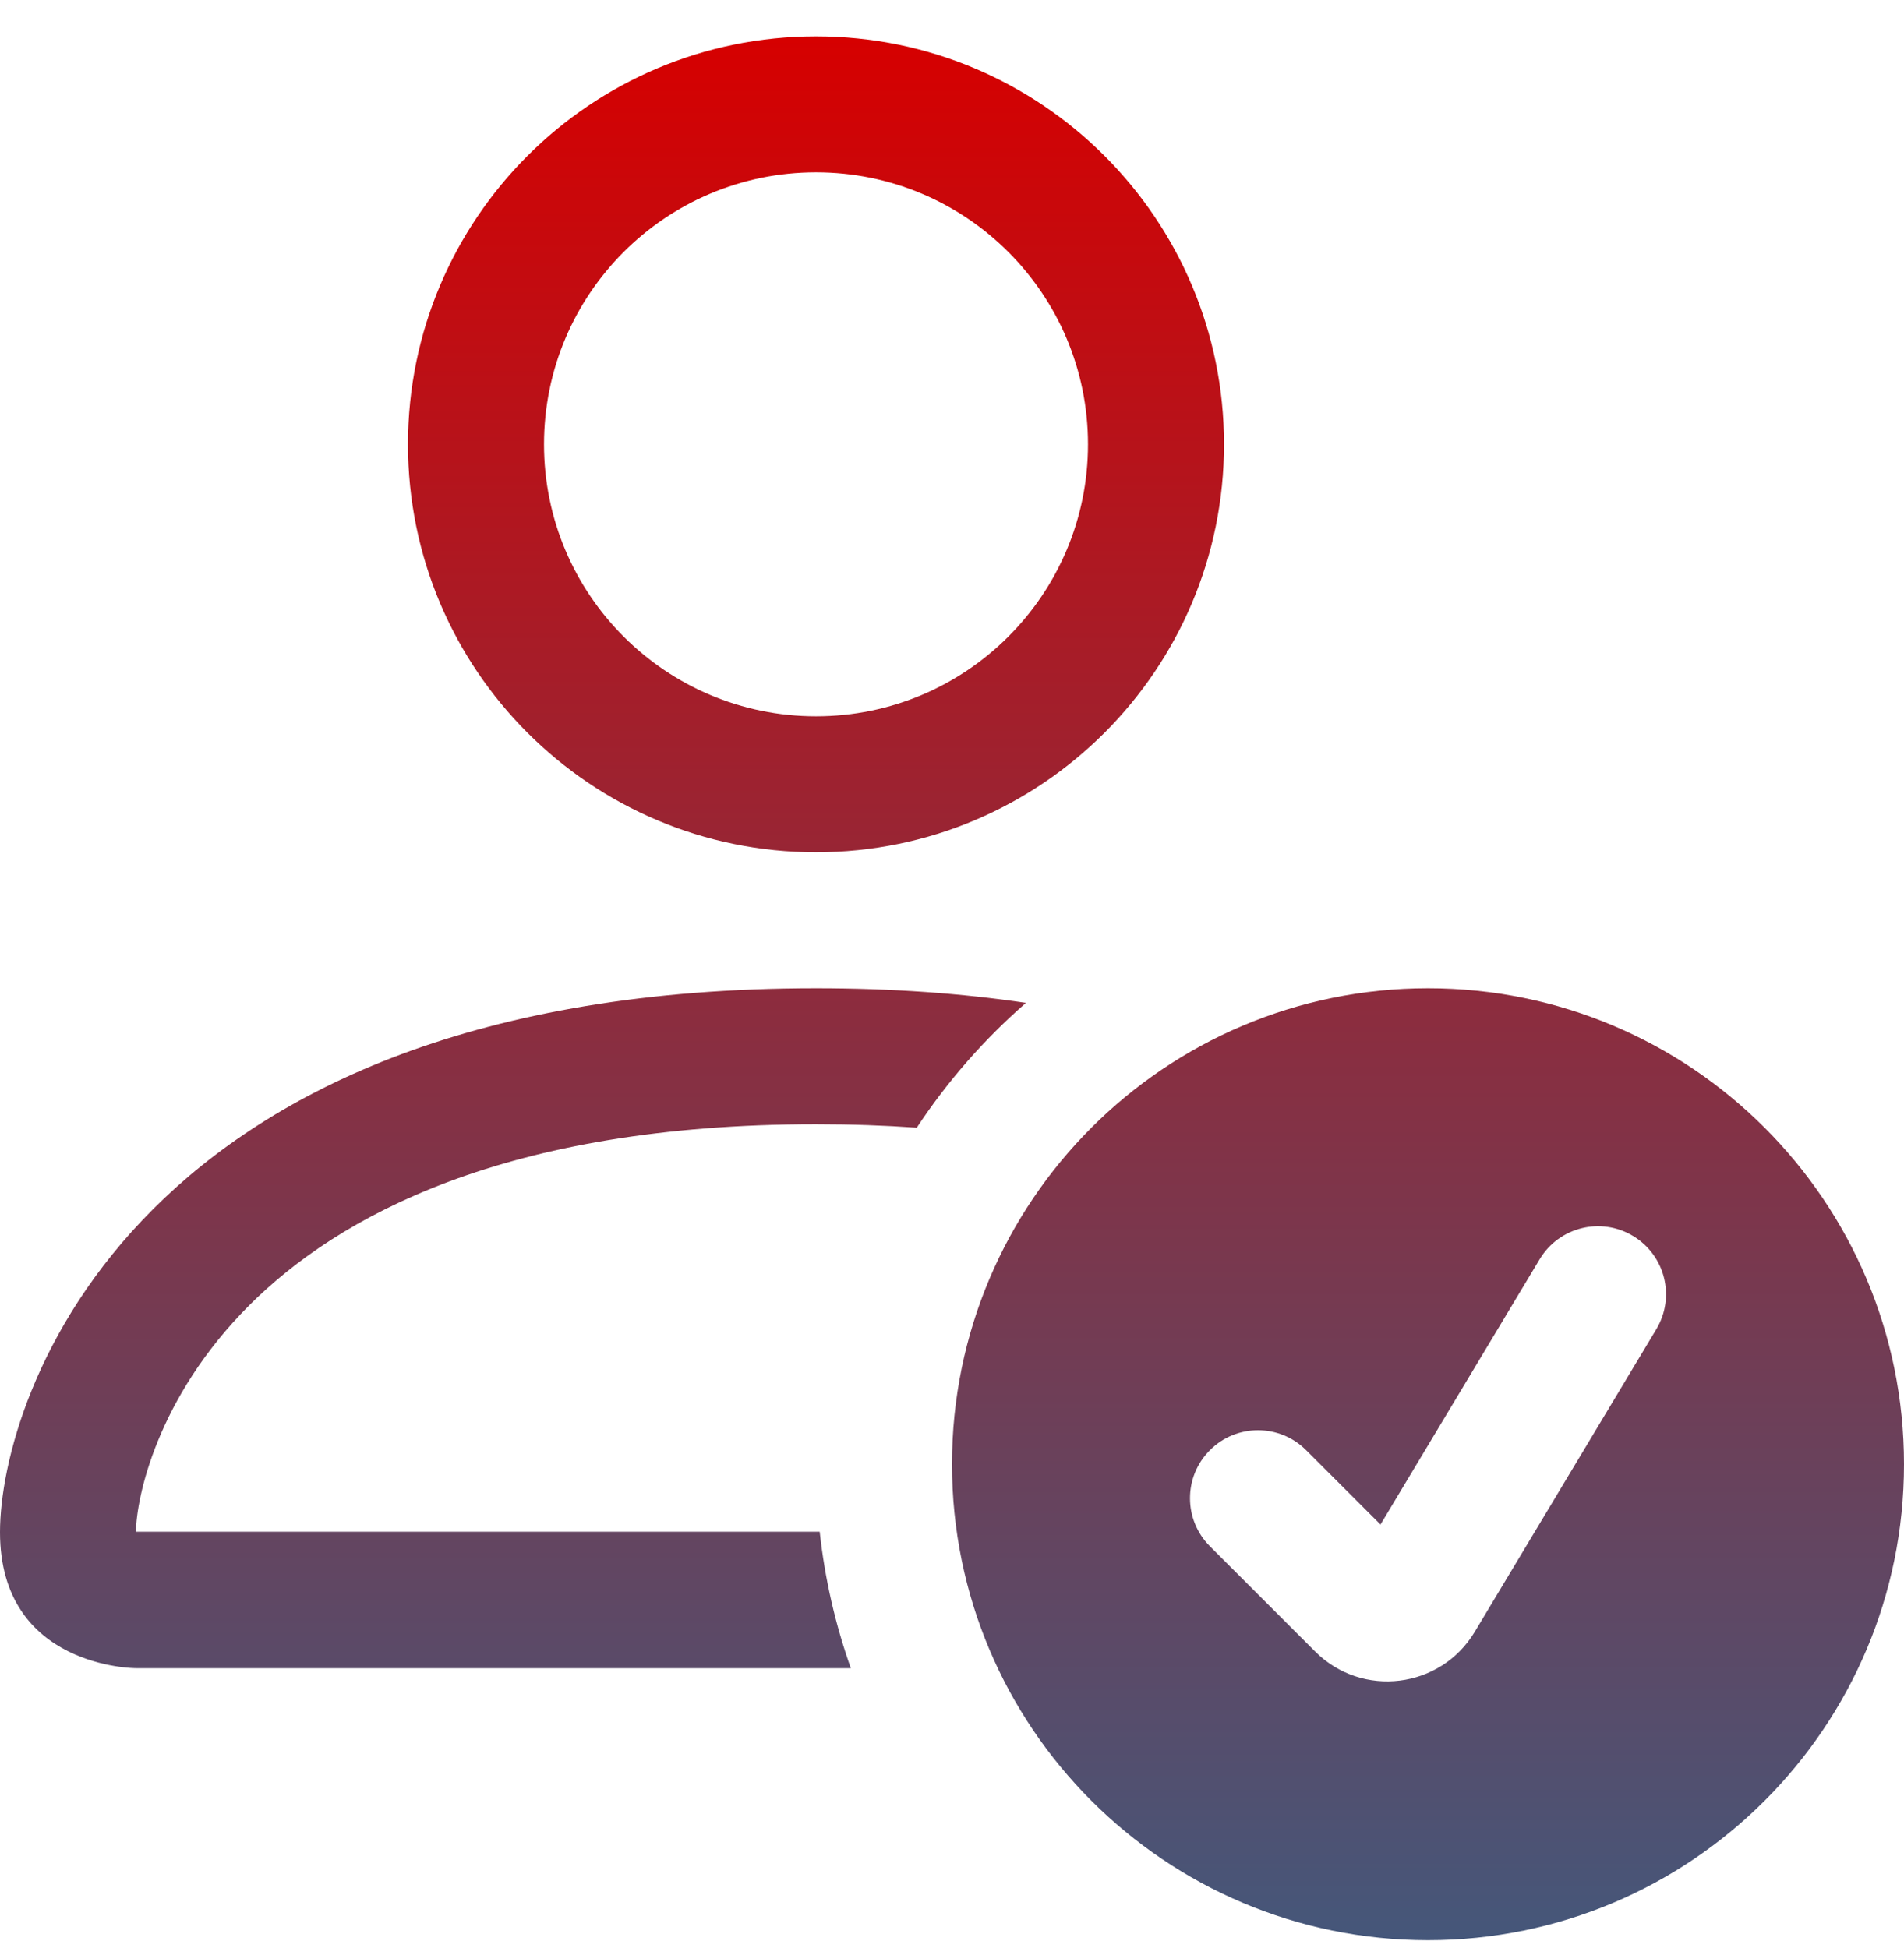
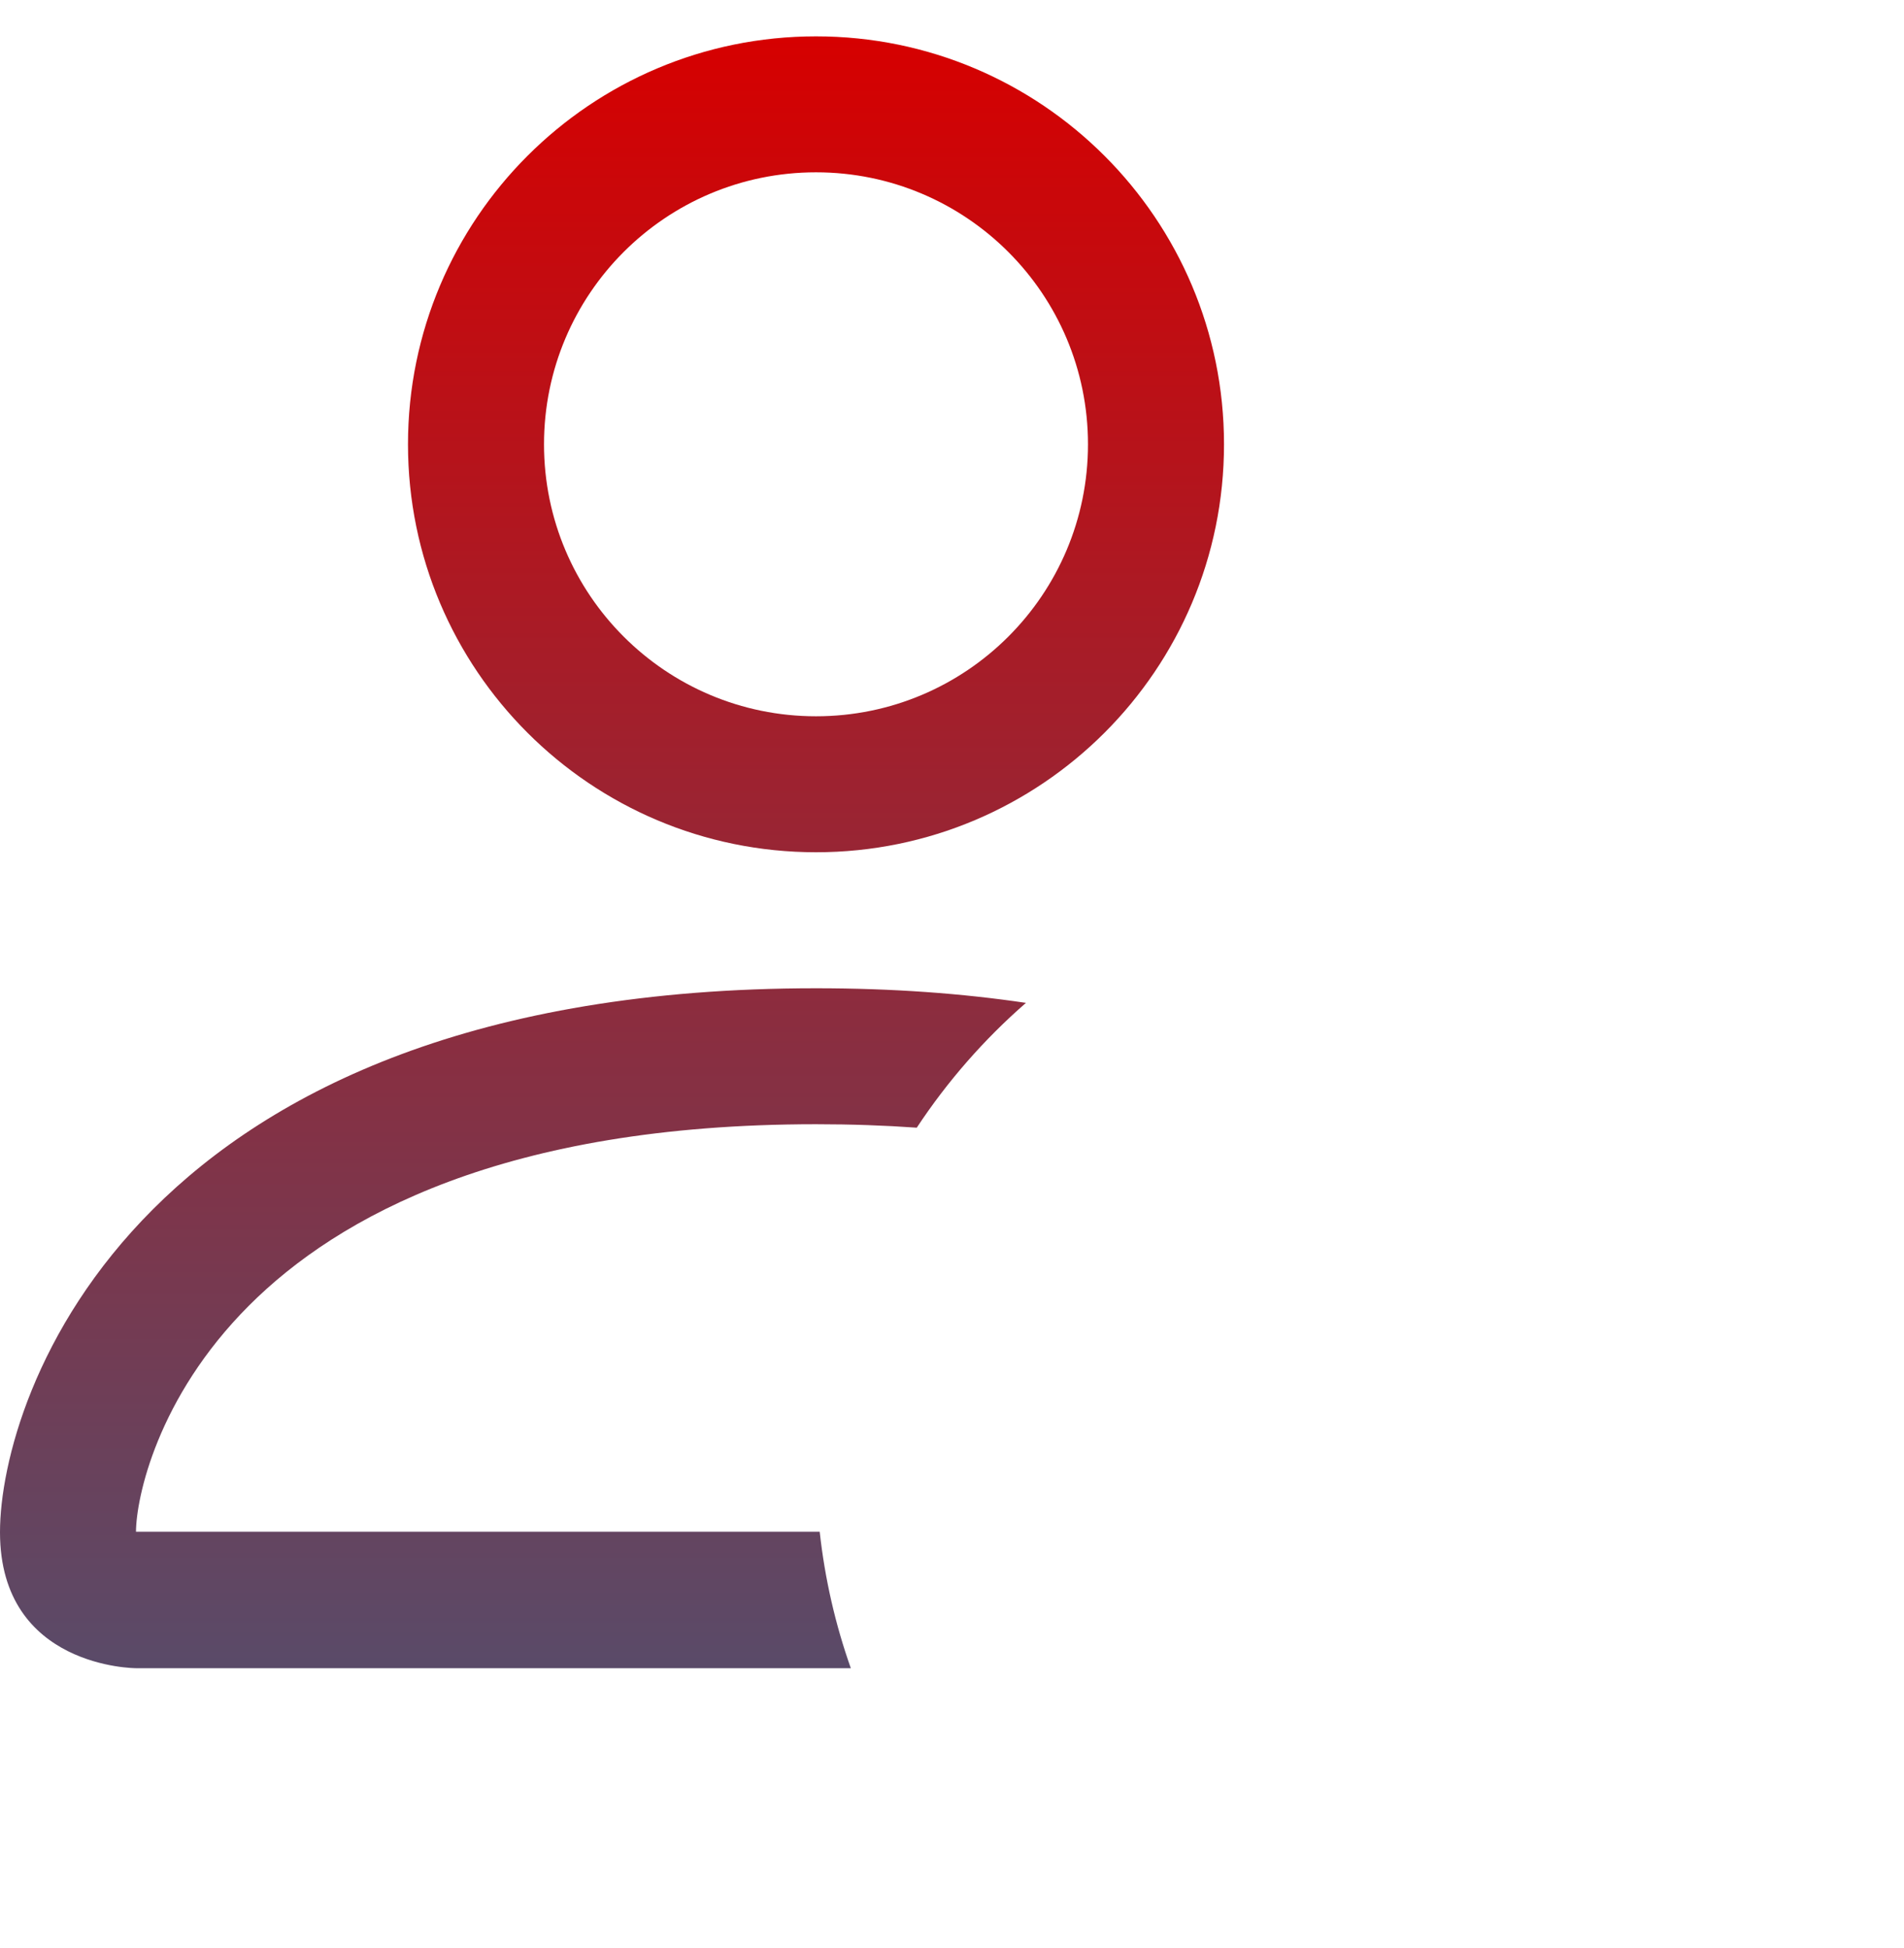
<svg xmlns="http://www.w3.org/2000/svg" width="43" height="44" viewBox="0 0 43 44" fill="none">
-   <path d="M32.25 43.821C38.187 43.821 43 39.008 43 33.071C43 27.134 38.187 22.321 32.25 22.321C26.313 22.321 21.5 27.134 21.5 33.071C21.5 39.008 26.313 43.821 32.25 43.821ZM37.406 30.022L33.305 36.857C32.534 38.142 30.761 38.36 29.701 37.301L27.325 34.925C26.725 34.325 26.725 33.352 27.325 32.753C27.924 32.153 28.897 32.153 29.497 32.753L31.177 34.433L34.772 28.441C35.209 27.714 36.152 27.478 36.879 27.915C37.607 28.351 37.843 29.294 37.406 30.022Z" fill="url(#paint0_linear_102_1564)" />
  <path d="M27.643 10.035C27.643 15.124 23.517 19.249 18.429 19.249C13.34 19.249 9.214 15.124 9.214 10.035C9.214 4.946 13.34 0.821 18.429 0.821C23.517 0.821 27.643 4.946 27.643 10.035ZM18.429 16.178C21.821 16.178 24.571 13.428 24.571 10.035C24.571 6.642 21.821 3.892 18.429 3.892C15.036 3.892 12.286 6.642 12.286 10.035C12.286 13.428 15.036 16.178 18.429 16.178Z" fill="url(#paint1_linear_102_1564)" />
  <path d="M19.215 37.678C18.868 36.697 18.629 35.665 18.512 34.596H3.071C3.076 33.838 3.544 31.567 5.627 29.484C7.631 27.48 11.398 25.392 18.428 25.392C19.229 25.392 19.986 25.419 20.704 25.47C21.396 24.422 22.226 23.473 23.17 22.651C21.737 22.438 20.161 22.321 18.429 22.321C3.071 22.321 0 31.535 0 34.606C0 37.678 3.071 37.678 3.071 37.678H19.215Z" fill="url(#paint2_linear_102_1564)" />
  <defs>
    <linearGradient id="paint0_linear_102_1564" x1="21.5" y1="0.821" x2="21.5" y2="43.821" gradientUnits="userSpaceOnUse">
      <stop stop-color="#D60000" />
      <stop offset="1" stop-color="#45577A" />
    </linearGradient>
    <linearGradient id="paint1_linear_102_1564" x1="21.5" y1="0.821" x2="21.5" y2="43.821" gradientUnits="userSpaceOnUse">
      <stop stop-color="#D60000" />
      <stop offset="1" stop-color="#45577A" />
    </linearGradient>
    <linearGradient id="paint2_linear_102_1564" x1="21.5" y1="0.821" x2="21.5" y2="43.821" gradientUnits="userSpaceOnUse">
      <stop stop-color="#D60000" />
      <stop offset="1" stop-color="#45577A" />
    </linearGradient>
  </defs>
</svg>